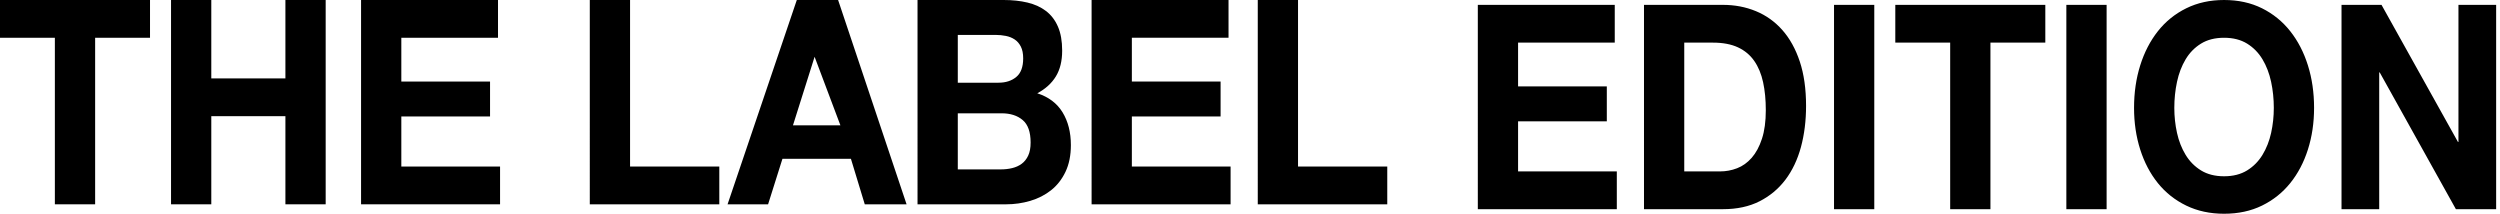
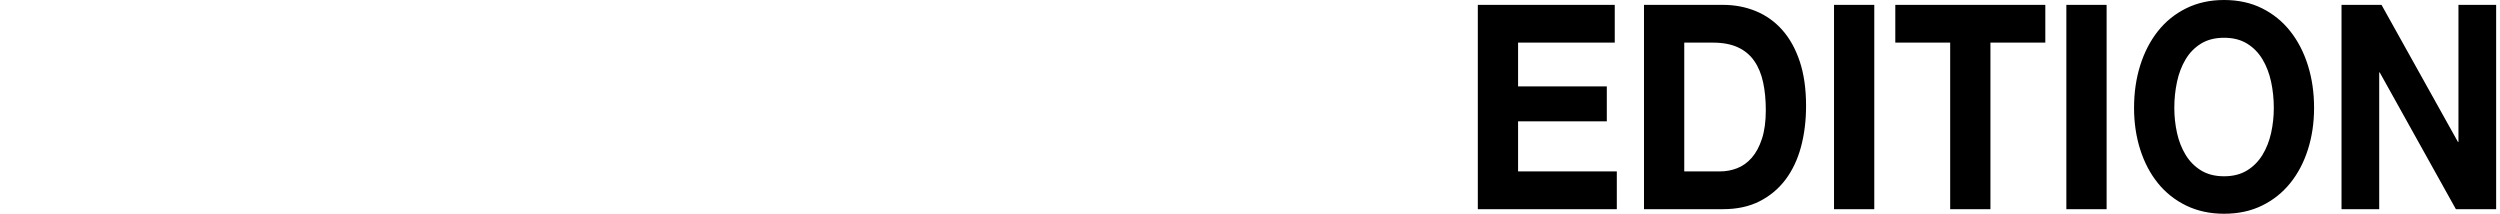
<svg xmlns="http://www.w3.org/2000/svg" version="1.1" id="Capa_1" x="0px" y="0px" width="681.363px" height="58.256px" viewBox="0 0 681.363 58.256" enable-background="new 0 0 681.363 58.256" xml:space="preserve">
  <g>
    <path d="M440.093,1.326v10.293h-26.349v11.934h24.184v9.513h-24.184v13.65h26.91v10.293h-37.882V1.326H440.093z M468.818,46.716   c1.586,0,3.123-0.286,4.616-0.861c1.489-0.568,2.818-1.519,3.984-2.844c1.162-1.326,2.094-3.052,2.792-5.187   c0.702-2.131,1.051-4.731,1.051-7.798c0-2.807-0.245-5.343-0.735-7.605c-0.49-2.261-1.292-4.196-2.41-5.808   c-1.118-1.615-2.599-2.848-4.437-3.706c-1.842-0.858-4.114-1.289-6.817-1.289h-7.827v35.097H468.818z M469.587,1.326   c3.216,0,6.208,0.572,8.982,1.716c2.774,1.144,5.172,2.859,7.2,5.147c2.027,2.291,3.609,5.146,4.753,8.581   c1.14,3.431,1.712,7.46,1.712,12.086c0,4.055-0.468,7.798-1.396,11.229c-0.936,3.431-2.343,6.398-4.229,8.893   c-1.89,2.495-4.241,4.456-7.059,5.885c-2.822,1.433-6.142,2.146-9.963,2.146h-21.525V1.326H469.587z M510.826,57.009h-10.973V1.326   h10.973V57.009z M516.555,11.619V1.326h40.886v10.293h-14.957v45.39h-10.973v-45.39H516.555z M574.147,57.009h-10.973V1.326h10.973   V57.009z M593.333,36.226c0.486,2.209,1.27,4.2,2.339,5.963c1.073,1.767,2.469,3.186,4.196,4.252c1.723,1.066,3.821,1.6,6.29,1.6   c2.469,0,4.564-0.535,6.29-1.6c1.723-1.066,3.119-2.484,4.192-4.252c1.073-1.764,1.853-3.754,2.343-5.963   c0.486-2.213,0.732-4.486,0.732-6.825c0-2.443-0.245-4.809-0.732-7.096c-0.49-2.287-1.27-4.33-2.343-6.123   c-1.073-1.793-2.469-3.223-4.192-4.289c-1.727-1.066-3.821-1.6-6.29-1.6c-2.469,0-4.567,0.535-6.29,1.6   c-1.727,1.066-3.123,2.495-4.196,4.289c-1.069,1.793-1.853,3.836-2.339,6.123c-0.49,2.287-0.735,4.653-0.735,7.096   C592.598,31.741,592.843,34.013,593.333,36.226 M583.304,17.82c1.118-3.561,2.725-6.669,4.82-9.32   c2.098-2.651,4.671-4.731,7.724-6.238C598.899,0.754,602.338,0,606.159,0c3.865,0,7.315,0.754,10.345,2.261   c3.026,1.508,5.588,3.587,7.686,6.238c2.098,2.651,3.706,5.759,4.823,9.32c1.118,3.561,1.678,7.423,1.678,11.581   c0,4.055-0.561,7.839-1.678,11.348c-1.118,3.509-2.725,6.565-4.823,9.164c-2.098,2.599-4.66,4.638-7.686,6.119   c-3.03,1.482-6.48,2.224-10.345,2.224c-3.821,0-7.259-0.743-10.312-2.224c-3.052-1.482-5.626-3.52-7.724-6.119   c-2.094-2.599-3.702-5.655-4.82-9.164c-1.118-3.509-1.678-7.293-1.678-11.348C581.625,25.242,582.186,21.381,583.304,17.82    M649.072,1.326l20.827,37.355h0.141V1.326h10.274v55.683h-10.972l-20.761-37.277h-0.137v37.277H638.17V1.326H649.072z" />
-     <path d="M171.72,0v45.387h24.322v10.297h-35.298V0H171.72z M229.049,34.158l-7.033-18.681l-5.897,18.681H229.049z M228.421,0   l18.663,55.683h-11.396l-3.773-12.402h-18.663l-3.914,12.402h-11.043L217.166,0H228.421z M272.151,22.539   c1.961,0,3.568-0.52,4.823-1.559c1.259-1.04,1.89-2.729,1.89-5.072c0-1.296-0.212-2.362-0.631-3.197   c-0.42-0.832-0.977-1.482-1.678-1.949c-0.698-0.468-1.5-0.791-2.41-0.973s-1.853-0.275-2.829-0.275h-10.274v13.026H272.151z    M273.551,0c2.376,0,4.541,0.234,6.498,0.702c1.961,0.468,3.635,1.236,5.035,2.302c1.396,1.066,2.48,2.48,3.249,4.248   c0.769,1.768,1.155,3.951,1.155,6.55c0,2.811-0.572,5.15-1.716,7.022c-1.14,1.872-2.829,3.405-5.065,4.601   c3.075,0.988,5.369,2.718,6.884,5.184c1.511,2.473,2.272,5.447,2.272,8.93c0,2.807-0.49,5.239-1.47,7.293   c-0.977,2.053-2.295,3.732-3.947,5.031c-1.656,1.3-3.542,2.261-5.663,2.885c-2.12,0.624-4.296,0.936-6.535,0.936h-24.18V0H273.551z    M272.783,46.166c1.069,0,2.098-0.115,3.075-0.349c0.98-0.234,1.842-0.624,2.588-1.17c0.743-0.546,1.337-1.289,1.779-2.224   c0.446-0.936,0.665-2.128,0.665-3.587c0-2.859-0.72-4.898-2.165-6.119c-1.444-1.222-3.357-1.834-5.733-1.834h-11.949v15.284   H272.783z M334.83,0v10.293h-26.349v11.934h24.184v9.513h-24.184v13.646h26.91v10.297h-37.882V0H334.83z M353.771,0v45.387h24.321   v10.297h-35.294V0H353.771z" />
-     <path d="M0,10.293V0h40.886v10.293H25.929v45.39H14.953v-45.39H0z M57.588,0v21.37h20.2V0H88.76v55.683H77.788V31.663h-20.2v24.021   H46.616V0H57.588z M135.729,0v10.293H109.38v11.934h24.18v9.513h-24.18v13.65h26.91v10.293H98.407V0H135.729z" />
  </g>
</svg>